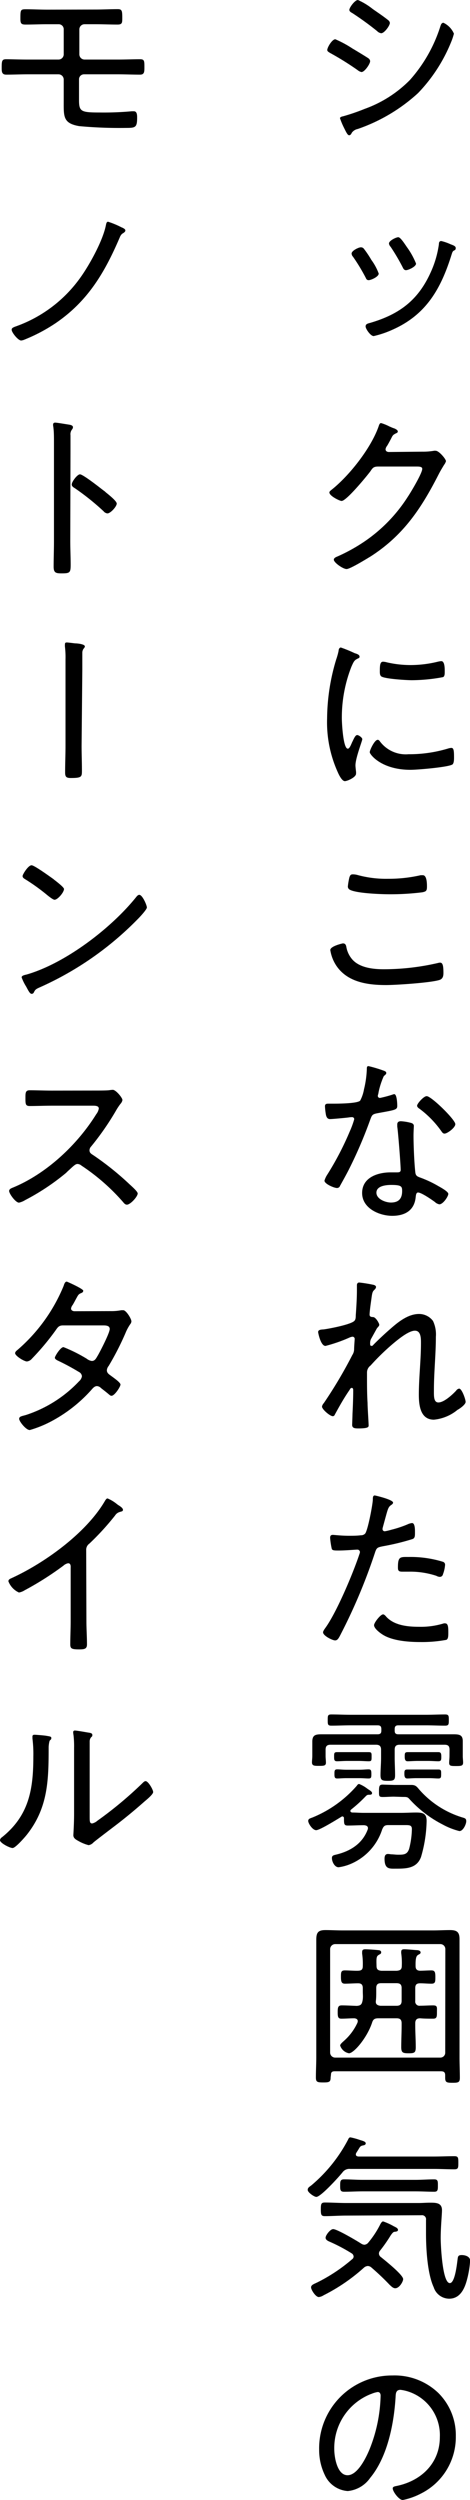
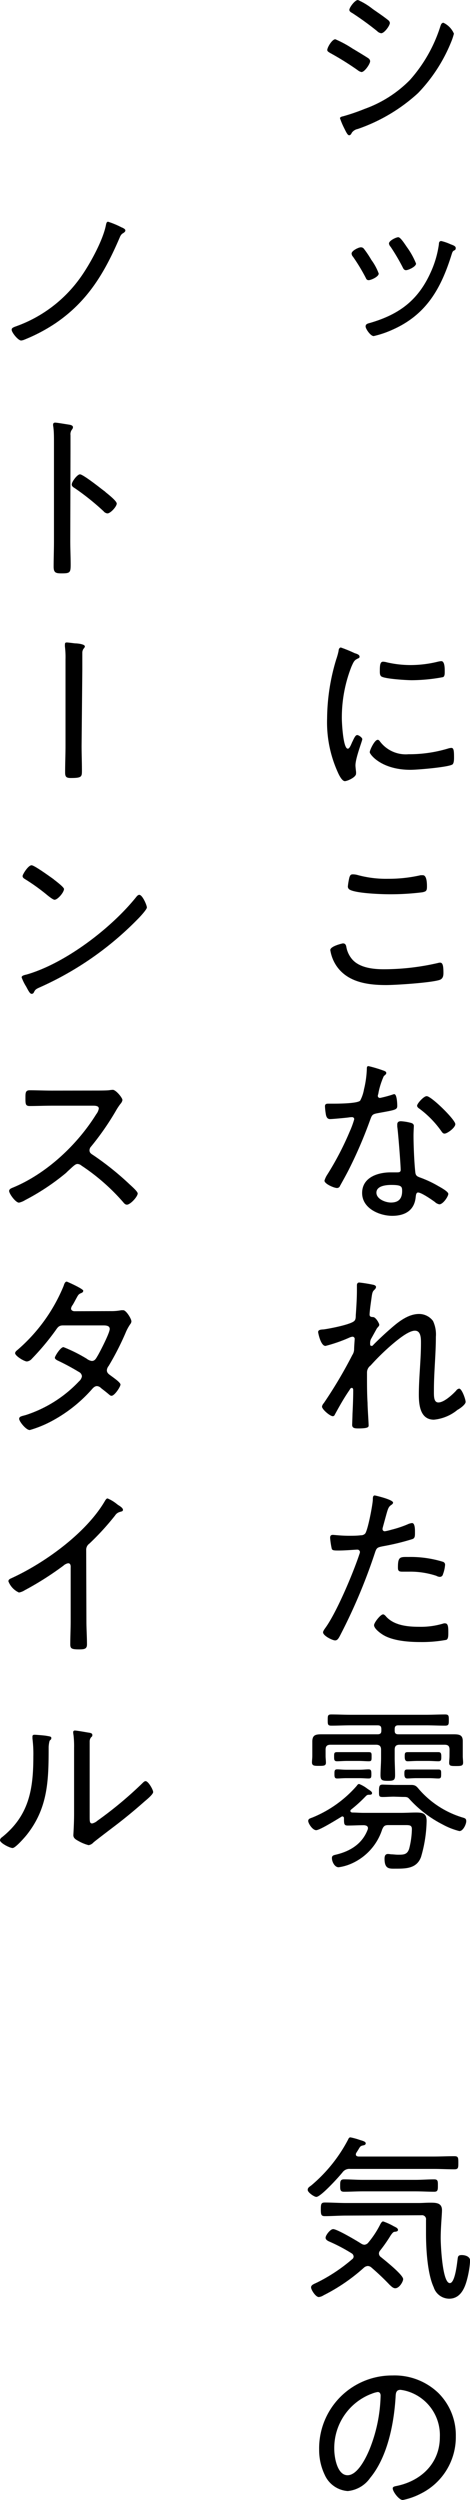
<svg xmlns="http://www.w3.org/2000/svg" width="83.87" height="445.79" viewBox="0 0 83.87 445.79">
  <path d="M59.84,7a19.56,19.56,0,0,1,3.07,1.66c.55.32,2.4,1.44,2.82,1.73a.68.68,0,0,1,.32.51c0,.51-1,1.95-1.54,1.95a1.6,1.6,0,0,1-.7-.35,51.77,51.77,0,0,0-4.93-3.07c-.19-.13-.48-.26-.48-.51C58.4,8.45,59.26,7,59.84,7ZM81,6a10.77,10.77,0,0,1-.54,1.6,28.57,28.57,0,0,1-5.86,9A30.72,30.72,0,0,1,63.84,23a1.69,1.69,0,0,0-1.06.67c-.09.19-.22.45-.48.45s-.51-.51-.89-1.28a13.1,13.1,0,0,1-.74-1.76c0-.23.42-.32.58-.35a36.35,36.35,0,0,0,3.84-1.32,21.49,21.49,0,0,0,8.06-5.15,26.25,26.25,0,0,0,5.41-9.5c.09-.26.19-.7.57-.7A3.8,3.8,0,0,1,81,6ZM63.87,0A11.79,11.79,0,0,1,66.5,1.6c1,.7,1.92,1.31,2.78,2a.72.72,0,0,1,.29.48c0,.51-1,1.85-1.54,1.85a1.26,1.26,0,0,1-.73-.38A53.47,53.47,0,0,0,62.82,2.3c-.2-.09-.48-.28-.48-.54C62.34,1.34,63.33,0,63.87,0Z" />
  <path d="M64.93,44.35a18.62,18.62,0,0,1,1.34,2,9.81,9.81,0,0,1,1.31,2.43c0,.58-1.4,1.18-1.79,1.18s-.45-.29-.57-.51A33.26,33.26,0,0,0,63,45.79a.94.94,0,0,1-.26-.57c0-.52,1.25-1.12,1.64-1.12A.66.66,0,0,1,64.93,44.35Zm15.39-.83c.45.19,1,.32,1,.7s-.16.36-.35.48-.23.23-.36.61C78.72,51.42,76.09,56.13,70,58.81a17.32,17.32,0,0,1-3.32,1.12c-.55,0-1.44-1.28-1.44-1.72s.38-.52.83-.64c5.15-1.51,8.51-4,10.75-8.93a17.94,17.94,0,0,0,1.5-5.09c0-.29.07-.57.42-.57A8.38,8.38,0,0,1,80.32,43.52ZM74.24,47c0,.57-1.41,1.18-1.79,1.18s-.51-.35-.64-.61A36.53,36.53,0,0,0,69.7,44a1,1,0,0,1-.29-.58c0-.51,1.28-1.12,1.66-1.12s1.06,1.06,1.54,1.76A13.43,13.43,0,0,1,74.24,47Z" />
-   <path d="M75.36,80.54a11.28,11.28,0,0,0,2.08-.16,1.12,1.12,0,0,1,.32,0c.57,0,1.82,1.47,1.82,1.86a2,2,0,0,1-.35.67c-.22.38-.58.93-1,1.76-3.07,6-6.24,10.78-12.06,14.53-.68.41-3.68,2.27-4.32,2.27s-2.28-1.15-2.28-1.67c0-.32.42-.48.64-.57a30.92,30.92,0,0,0,5-2.79,27.52,27.52,0,0,0,7.55-7.84c.54-.8,2.59-4.22,2.59-5,0-.38-.51-.41-1-.41H67.52c-.8,0-1,.19-1.41.83-.64.86-4.29,5.31-5.15,5.31-.35,0-2.18-.9-2.18-1.51,0-.19.16-.28.29-.41,3.2-2.5,7.07-7.42,8.45-11.26.1-.26.19-.71.48-.71a8,8,0,0,1,1.5.61c.32.13.58.26.71.29s.77.29.77.57-.2.29-.32.36c-.55.28-.58.35-.9,1-.16.29-.35.67-.67,1.21a1.33,1.33,0,0,0-.29.61c0,.32.22.48.54.51Z" />
  <path d="M63.71,116.61c.19.09.45.22.45.48s-.16.25-.45.41c-.51.26-.64.58-1,1.38A24.81,24.81,0,0,0,61,128.13c0,.73.23,5.37,1.06,5.37.25,0,.45-.38.73-1.05.07-.16.16-.32.23-.48.29-.61.48-.9.73-.9s.9.45.9.74-1.22,3.36-1.22,4.67c0,.25.07.83.1,1.09a2,2,0,0,1,0,.41c0,.61-1.53,1.31-2,1.31s-1-1-1.24-1.56a21.56,21.56,0,0,1-1.92-9.64A37,37,0,0,1,60,117.57a12,12,0,0,0,.42-1.51c0-.25.13-.6.41-.6a24.86,24.86,0,0,1,2.44,1Zm4.1,15.61a5.75,5.75,0,0,0,5.09,2.27,24,24,0,0,0,7-1,2.7,2.7,0,0,1,.64-.13c.42,0,.48.48.48,1.7,0,.35,0,1.09-.32,1.28-.89.48-6.24.93-7.45.93-5.22,0-7.27-2.76-7.27-3.14s.87-2.21,1.41-2.21C67.58,131.9,67.71,132.09,67.81,132.22Zm1.25-14.11a18.77,18.77,0,0,0,4.22.48,20.53,20.53,0,0,0,4.89-.61,3.88,3.88,0,0,1,.58-.09c.64,0,.61,1.41.61,1.85s0,.84-.29,1a30.75,30.75,0,0,1-5.57.55c-1,0-4.67-.23-5.4-.64-.36-.19-.32-.74-.32-1.09,0-.93.06-1.57.57-1.57A3.14,3.14,0,0,1,69.06,118.11Z" />
  <path d="M61.79,168.77a4.61,4.61,0,0,0,1.09,2.33c1.31,1.47,3.71,1.73,5.57,1.73a42.88,42.88,0,0,0,9.72-1.12,1.51,1.51,0,0,1,.36-.06c.48,0,.6.57.6,1.85,0,.51-.09,1-.64,1.22-1.44.51-7.8.93-9.59.93-3.24,0-6.79-.48-8.8-3.33a6.94,6.94,0,0,1-1.16-2.91c0-.71,2.21-1.19,2.24-1.19C61.57,168.22,61.7,168.42,61.79,168.77ZM63.71,156a19.19,19.19,0,0,0,5.54.7,25.45,25.45,0,0,0,5.82-.64l.38,0c.74,0,.74,1.54.74,2.05,0,.77-.19.86-.83,1a46.08,46.08,0,0,1-5.86.35c-1.44,0-6.11-.16-7.16-.86a.64.64,0,0,1-.26-.61,12.25,12.25,0,0,1,.26-1.51c.09-.28.19-.57.57-.57A3.16,3.16,0,0,1,63.71,156Z" />
  <path d="M68.54,190.94c.16.07.39.16.39.39s-.19.32-.45.57a13.91,13.91,0,0,0-.93,2.88c0,.16-.13.52-.13.61a.37.37,0,0,0,.39.39A22,22,0,0,0,70,195.2a1.4,1.4,0,0,1,.35-.1c.48,0,.54,1.7.54,2.08,0,.74-.38.74-3.52,1.32-1,.19-1,.35-1.37,1.34a78.87,78.87,0,0,1-3.81,8.83c-.48.93-1,1.86-1.51,2.78a.57.57,0,0,1-.54.39c-.54,0-2.24-.74-2.24-1.31a4,4,0,0,1,.51-1.09,52.64,52.64,0,0,0,4-7.68,15.84,15.84,0,0,0,.8-2.18.37.37,0,0,0-.38-.38,4.48,4.48,0,0,0-.64.06c-.52.07-2.88.29-3.3.29s-.64-.29-.74-.83a11.75,11.75,0,0,1-.16-1.44c0-.38.2-.48.55-.48s.51,0,.73,0c.87,0,4.48,0,5-.54a6.71,6.71,0,0,0,.68-2,17.93,17.93,0,0,0,.51-3.65c0-.22,0-.51.29-.51A24.32,24.32,0,0,1,68.54,190.94Zm4.77,9.28c.29.07.54.23.54.55,0,.13-.06,1.08-.06,1.73,0,1.69.13,4.86.32,6.52.06.58.29.74.8.93a19.75,19.75,0,0,1,3.23,1.5c.39.23,1.86,1,1.86,1.44s-.93,1.86-1.6,1.86a1.59,1.59,0,0,1-.8-.42c-.51-.38-2.4-1.69-3-1.69-.35,0-.38.51-.42.8-.22,2.4-1.92,3.36-4.19,3.36s-5.37-1.31-5.37-4.07,2.75-3.68,5.09-3.68c.38,0,.8,0,1.18,0s.61-.07.61-.45c0-.93-.45-6.66-.61-7.71v-.39c0-.41.26-.57.64-.57A8.88,8.88,0,0,1,73.31,200.22Zm-6.14,12.45c0,1.15,1.63,1.76,2.59,1.76,1.38,0,2-.7,2-2.05,0-.8-.09-1.09-1.95-1.09C68.9,211.29,67.17,211.45,67.17,212.67Zm14.08-12.22c0,.64-1.44,1.69-1.92,1.69-.29,0-.42-.22-.58-.44a17.59,17.59,0,0,0-3.9-4c-.2-.12-.42-.32-.42-.54,0-.38,1.18-1.7,1.7-1.7C76.93,195.42,81.25,199.65,81.25,200.45Z" />
  <path d="M66.72,229.12c.16.06.38.16.38.38a.71.71,0,0,1-.25.45c-.35.35-.42.42-.58,1.7-.09.6-.32,2.24-.32,2.78,0,.35.29.42.61.42.51,0,1.12,1.15,1.12,1.37s-.22.39-.42.64l-1.08,1.95a1.75,1.75,0,0,0-.13.8c0,.2,0,.39.29.39a.34.34,0,0,0,.25-.16c.71-.74,2.21-2.15,3-2.82,1.41-1.25,3.2-2.72,5.18-2.72a3.09,3.09,0,0,1,2.5,1.25,5.62,5.62,0,0,1,.51,2.82c0,3.16-.35,6.33-.35,9.5,0,1-.07,2.21.8,2.21,1,0,2.49-1.38,3.17-2.11a.78.78,0,0,1,.54-.36c.48,0,1.15,1.92,1.15,2.37s-1,1.19-1.44,1.41a7.77,7.77,0,0,1-4.22,1.76c-2.43,0-2.69-2.59-2.69-4.45,0-3.07.38-6.14.38-9.21,0-.84,0-2.21-1.08-2.21s-2.85,1.44-3.78,2.21a41,41,0,0,0-4.13,4,1.54,1.54,0,0,0-.64,1.28v.54c0,1.63,0,3.23.1,4.86,0,.87.19,3.46.19,4,0,.25,0,.54-1.79.54-.58,0-1.15,0-1.15-.64,0-.06.06-1.6.06-1.92.07-1.41.13-2.85.13-4.29,0-.16-.06-.38-.26-.38s-.32.22-.38.35c-1,1.44-1.82,2.91-2.66,4.45a.37.37,0,0,1-.35.25c-.48,0-1.92-1.21-1.92-1.72a1.21,1.21,0,0,1,.32-.61,80.35,80.35,0,0,0,5.09-8.58,1.92,1.92,0,0,0,.32-1c0-.51.1-1.67.1-1.83a.39.39,0,0,0-.39-.44,2,2,0,0,0-.61.19A26.79,26.79,0,0,1,58.08,240c-.86,0-1.31-2.34-1.31-2.47,0-.45.57-.45,1-.48,1-.13,5-.89,5.5-1.56.26-.29.19-.77.23-1.16.09-1.28.19-2.91.19-4.19,0-.45,0-.83,0-1s.09-.45.41-.45A25.16,25.16,0,0,1,66.72,229.12Z" />
  <path d="M70.14,267.94c0,.16-.12.25-.22.35-.61.38-.67.64-1.12,2.27l-.48,1.76a1.22,1.22,0,0,0-.06.35.39.39,0,0,0,.41.38,9.53,9.53,0,0,0,1.18-.28,19.38,19.38,0,0,0,2.82-.93,2.67,2.67,0,0,1,.86-.26c.55,0,.52,1.28.52,1.67,0,.64,0,1-.42,1.18a42,42,0,0,1-5.25,1.28c-1.08.22-1.18.26-1.5,1.25a99.69,99.69,0,0,1-6,14.3c-.38.74-.6,1.25-1.08,1.25s-2.15-.83-2.15-1.44c0-.26.35-.7.51-.93,2-2.85,4.87-9.66,6-13.09a1.26,1.26,0,0,0,.07-.28.45.45,0,0,0-.48-.45c-.36,0-2.08.16-3.27.16-.83,0-1.18,0-1.28-.32a13.46,13.46,0,0,1-.29-1.92c0-.35.1-.55.48-.55.23,0,1.51.16,2.85.16.74,0,1.44,0,2.15-.09a1,1,0,0,0,.76-.29c.48-.54,1.35-5.15,1.38-6.05,0-.35,0-.76.35-.76C66.94,266.66,70.14,267.39,70.14,267.94Zm-1.21,20.35c1.44,1.56,3.84,1.79,5.85,1.79a13.81,13.81,0,0,0,4.42-.61.8.8,0,0,1,.25,0c.55,0,.55.83.55,1.66,0,.55,0,1.12-.35,1.28a24,24,0,0,1-4.68.39c-2,0-4.92-.2-6.68-1.32-.45-.28-1.54-1.08-1.54-1.69,0-.45,1.15-1.92,1.6-1.92C68.54,287.84,68.8,288.13,68.93,288.29Zm4-10.66a19.59,19.59,0,0,1,6.11.86.54.54,0,0,1,.38.58,6,6,0,0,1-.38,1.66.56.56,0,0,1-.58.45,1.4,1.4,0,0,1-.6-.19,14.88,14.88,0,0,0-4.87-.74c-.41,0-.83,0-1.25,0-.63,0-.73-.23-.73-.74C71,277.5,71.42,277.63,73,277.63Z" />
  <path d="M65.66,326c0-.41-.35-.51-.7-.54-1,0-1.92.06-2.91.06-.64,0-.67-.25-.67-1.31a.3.3,0,0,0-.29-.32.31.31,0,0,0-.16.06c-.74.45-3.87,2.4-4.51,2.4S55,325.15,55,324.7s.48-.48.89-.67a21,21,0,0,0,7.75-5.57c.13-.16.22-.35.45-.35a6,6,0,0,1,1.5.87c.42.28.8.48.8.76s-.29.29-.45.29c-.35,0-.41,0-.73.32a24.89,24.89,0,0,1-2.53,2.3c-.1.1-.16.16-.16.29s.19.26.35.26c.67,0,1.34.06,2,.06h6.68c.9,0,1.8-.06,2.69-.06,1.18,0,1.89.13,1.89,1.5a24.13,24.13,0,0,1-1,6.43c-.76,2.05-2.65,2.08-4.51,2.08-1.12,0-2,.13-2-1.79,0-.45.13-.83.61-.83a3.87,3.87,0,0,1,.54.06c.42,0,.8.07,1.25.07,1,0,1.66,0,2-1.09a15,15,0,0,0,.48-3.46c0-.67-.35-.73-1.08-.73H69.28c-.64,0-.83.19-1.09.8a10,10,0,0,1-5.89,6.24,8.52,8.52,0,0,1-1.88.48c-.71,0-1.19-1-1.19-1.63,0-.39.19-.48.55-.58,2.59-.58,4.83-1.89,5.82-4.48A1,1,0,0,0,65.66,326Zm14.56-14c0-.64-.25-.89-.89-.89h-8c-.64,0-.9.25-.9.89v1.44c0,1,.07,2,.07,3.11,0,.89-.26,1-1.28,1s-1.32-.1-1.32-1c0-1.06.1-2.08.1-3.11V312c0-.64-.29-.89-.9-.89H59c-.64,0-.9.25-.9.89v1.15c0,.32.06.8.06,1.16,0,.57-.41.57-1.24.57s-1.25,0-1.25-.64c0-.35.06-.73.06-1.09V311.9c0-.44,0-.89,0-1.34,0-1.18.58-1.31,1.63-1.31s1.92,0,2.91,0h7.11c.48,0,.67-.19.67-.64v-.29c0-.48-.19-.67-.67-.67h-4.8c-1.15,0-2.31.06-3.46.06-.64,0-.64-.25-.64-1s0-1,.64-1c1.15,0,2.31.06,3.46.06H76c1.15,0,2.3-.06,3.45-.06.64,0,.64.29.64,1s0,1-.64,1c-1.15,0-2.3-.06-3.45-.06H71.07c-.45,0-.64.19-.64.67v.29c0,.45.19.64.64.64h7c.93,0,1.89,0,2.85,0s1.66.06,1.66,1.21c0,.48,0,1,0,1.44v1.28c0,.32.06.8.06,1.09,0,.61-.32.64-1.24.64s-1.25,0-1.25-.57c0-.32.06-.84.06-1.16Zm-18.24,2c-.7,0-1.34.06-1.85.06s-.51-.32-.51-.86,0-.77.51-.77,1.21,0,1.85,0h2c.64,0,1.28,0,1.82,0s.51.22.51.83,0,.8-.51.8-1.12-.06-1.82-.06Zm-.16,3.07c-.64,0-1.21.06-1.66.06s-.48-.28-.48-.8,0-.83.48-.83,1,.07,1.66.07h2.31c.64,0,1.21-.07,1.66-.07s.48.29.48.83,0,.8-.48.8-1-.06-1.66-.06Zm8.48,3.3c-.67,0-1.31.06-2,.06s-.67-.16-.67-1.09.13-1.12.67-1.12l2,.06h1.86c.41,0,.83,0,1.25,0,.8,0,1,.36,1.47.9a16.67,16.67,0,0,0,7.61,4.89c.42.13.71.16.71.68s-.55,1.76-1.22,1.76A12.52,12.52,0,0,1,79,325.34a20.78,20.78,0,0,1-6-4.61c-.29-.31-.48-.31-1.12-.31Zm4-3.3c-.64,0-1.25.06-1.63.06s-.51-.28-.51-.8,0-.8.51-.8,1.06,0,1.63,0h2.31c.57,0,1.12,0,1.63,0s.48.26.48.8,0,.8-.48.8-1-.06-1.63-.06Zm.29-3.07c-.7,0-1.47.06-1.86.06s-.51-.29-.51-.83,0-.8.51-.8,1.16,0,1.86,0h1.79c.67,0,1.41,0,1.86,0s.51.29.51.8,0,.83-.51.83-1.15-.06-1.86-.06Z" />
-   <path d="M59,370.43c0,.83-.26.9-1.32.9s-1.31-.07-1.31-.9c0-1.22.07-2.43.07-3.65V348.54c0-.89,0-1.79,0-2.65,0-1.28.32-1.73,1.64-1.73,1,0,2,.06,3,.06H77.31c1,0,2-.06,3-.06,1.21,0,1.69.35,1.69,1.6,0,.93,0,1.86,0,2.78v18.31c0,1.21.06,2.43.06,3.64,0,.84-.28.9-1.31.9s-1.31-.06-1.31-.9v-.44c0-.52-.22-.71-.74-.71h-19c-.42,0-.64.16-.64.61Zm20.47-22.88a.89.89,0,0,0-.89-.89H59.81a.91.91,0,0,0-.9.89V366a.9.9,0,0,0,.9.9H78.56a.87.87,0,0,0,.89-.9Zm-14.84.74a1,1,0,0,1,0-.29c0-.35.28-.42.54-.42.48,0,1.86.1,2.34.16.22,0,.51.1.51.39s-.23.32-.42.45c-.45.25-.45.6-.41,1.95,0,.64.25.83.86.89h2.75c.64-.06.9-.25.9-.89a12.59,12.59,0,0,0-.1-2.21,1.16,1.16,0,0,1,0-.32c0-.38.29-.42.54-.42.58,0,1.7.13,2.27.16.23,0,.64.1.64.39s-.19.29-.48.48-.44.61-.41,2c0,.55.29.8.83.8s1.38-.06,2-.06.7.35.7,1.18,0,1.19-.7,1.19-1.35-.07-2-.07-.89.23-.89.87v2.27a.75.75,0,0,0,.86.86c.77,0,1.54-.06,2.34-.06s.67.38.67,1.18,0,1.19-.67,1.19-1.57,0-2.34-.07c-.61,0-.86.29-.86.9v.35c0,1.28.09,2.59.09,3.9,0,1-.25,1.09-1.27,1.09s-1.32-.1-1.32-1.09c0-1.31.07-2.62.07-3.9v-.35c0-.64-.26-.9-.9-.9H67.52c-.64,0-.93.16-1.12.77-.9,2.72-3.26,5.47-4.13,5.47a2.05,2.05,0,0,1-1.57-1.38c0-.28.52-.67.74-.89a9.61,9.61,0,0,0,2.34-3.17,1,1,0,0,0,.06-.29c0-.35-.29-.48-.61-.51-.77,0-1.53.07-2.33.07-.61,0-.64-.42-.64-1.19s.06-1.18.7-1.18c.9,0,1.82.06,2.72.09.64-.06.86-.22,1-.86s.06-1.12.06-1.7v-.6c0-.58-.22-.87-.83-.87s-1.79.07-2.37.07-.7-.36-.7-1.19,0-1.18.7-1.18,1.76.09,2.4.06.8-.29.8-.86A12.76,12.76,0,0,0,64.61,348.29Zm6.14,9.37c.64,0,.9-.28.9-.89V354.5c0-.61-.26-.87-.9-.87H68c-.61,0-.86.26-.86.87v.64c0,.54,0,1.11-.07,1.66s.23.8.83.86Z" />
  <path d="M62.5,386.75a1.5,1.5,0,0,0-1.38.61c-.61.77-3.87,4.38-4.67,4.38-.39,0-1.54-.8-1.54-1.24s.32-.55.71-.87a27,27,0,0,0,6.52-8.16c.07-.19.2-.35.39-.35a12.55,12.55,0,0,1,1.73.48c.54.16,1,.29,1,.58s-.29.35-.48.38c-.45.1-.51.19-.83.74l-.38.6a.63.63,0,0,0-.07.26c0,.29.23.35.45.38H77.41c1.21,0,2.43-.06,3.68-.06.67,0,.7.26.7,1.15s0,1.19-.7,1.19c-1.22,0-2.47-.07-3.68-.07Zm5.12,15.1a.81.81,0,0,0,.38.64c.67.55,3.94,3.14,3.94,3.91,0,.45-.68,1.63-1.41,1.63-.39,0-.71-.35-1-.61a44.16,44.16,0,0,0-3.3-3.13,1,1,0,0,0-.61-.23,1.17,1.17,0,0,0-.67.29,32.59,32.59,0,0,1-7.2,4.93,2,2,0,0,1-.86.32c-.55,0-1.38-1.28-1.38-1.73s.55-.61,1.06-.86a29.83,29.83,0,0,0,6.27-4.16.58.58,0,0,0,.26-.48.7.7,0,0,0-.32-.55,30.61,30.61,0,0,0-3.75-2c-.35-.16-.93-.35-.93-.8s.84-1.54,1.35-1.54c.7,0,4.22,2.08,5,2.59a1.19,1.19,0,0,0,.58.2,1,1,0,0,0,.7-.39,16.74,16.74,0,0,0,2-3c.12-.22.35-.77.64-.77a11.15,11.15,0,0,1,1.91.87c.26.13.74.32.74.64s-.45.32-.67.35-.48.42-.64.64a27.11,27.11,0,0,1-1.92,2.75A.81.81,0,0,0,67.62,401.85Zm-5.83-6.78c-1.28,0-2.56.1-3.84.1-.64,0-.7-.29-.7-1.22s.06-1.21.7-1.21c1.28,0,2.56.09,3.84.09H74.72c.67,0,1.31-.06,2-.06,1.06,0,2.15,0,2.15,1.34,0,.8-.23,3-.23,5,0,1.12.29,8,1.63,8,.93,0,1.28-3.49,1.38-4.2.06-.54.1-.8.74-.8s1.5.26,1.5,1a17,17,0,0,1-.54,3.32c-.42,1.64-1.22,3.46-3.2,3.46a2.92,2.92,0,0,1-2.76-2.05c-1.12-2.4-1.37-6.85-1.37-9.53,0-.84,0-1.64,0-2.47a.72.72,0,0,0-.83-.83Zm2.95-4.32c-1.12,0-2.24.07-3.36.07-.68,0-.68-.39-.68-1.09s0-1.12.68-1.12c1.12,0,2.24.09,3.36.09h9.4c1.12,0,2.24-.09,3.36-.09.67,0,.64.41.64,1.12s0,1.09-.64,1.09c-1.12,0-2.24-.07-3.36-.07Z" />
  <path d="M78.21,426.69a10.62,10.62,0,0,1,3.13,7.74,11.25,11.25,0,0,1-6.17,10.18,12.23,12.23,0,0,1-3.3,1.18c-.67,0-1.79-1.5-1.79-2.08,0-.35.51-.38.8-.45,4.35-.93,7.61-4.09,7.61-8.7a8.17,8.17,0,0,0-5.69-8.13,7.31,7.31,0,0,0-1.34-.29c-.84,0-.84.71-.87,1.32-.29,4.73-1.44,10.65-4.54,14.39a5.5,5.5,0,0,1-4,2.34,4.87,4.87,0,0,1-4.1-2.88,10.25,10.25,0,0,1-1-4.45,13,13,0,0,1,13.09-13.28A11.26,11.26,0,0,1,78.21,426.69Zm-12,.19a10.34,10.34,0,0,0-6.56,9.85c0,1.41.51,4.64,2.37,4.64S65.44,438,66,436.61a27.19,27.19,0,0,0,1.92-9.44c0-.35-.16-.64-.51-.64A4.63,4.63,0,0,0,66.24,426.88Z" />
-   <path d="M17.09,1.7c1.31,0,2.62-.07,3.93-.07.74,0,.8.29.8,1.57,0,.83,0,1.18-.83,1.18-1.31,0-2.62-.06-3.9-.06h-2a.92.92,0,0,0-.93.93V9.7a.93.93,0,0,0,.93.92H21c1.38,0,2.85-.06,4-.06.77,0,.77.32.77,1.44,0,.77,0,1.31-.77,1.31-1.34,0-2.69-.06-4-.06H15a.89.89,0,0,0-.9.86v1.82c0,.77,0,1.38,0,1.89,0,2.08.35,2.24,3.74,2.24a54.75,54.75,0,0,0,5.67-.22c.13,0,.25,0,.38,0,.58,0,.58.73.58,1.15,0,1.76-.32,1.82-2,1.82a78.08,78.08,0,0,1-8.35-.32c-2.91-.51-2.75-1.73-2.75-4.57V14.17a.93.93,0,0,0-.93-.92H5c-1.31,0-2.62.06-3.9.06-.8,0-.8-.58-.8-1.25,0-1.21.06-1.5.8-1.5s2.49.06,3.9.06h5.44a.93.93,0,0,0,.93-.92V5.25a.89.89,0,0,0-.93-.93h-2c-1.31,0-2.59.06-3.87.06-.74,0-.93-.16-.93-1,0-1.57,0-1.73.93-1.73,1.28,0,2.59.07,3.9.07Z" />
  <path d="M21.63,40.51c.22.1.74.29.74.58s-.39.48-.58.6a1.64,1.64,0,0,0-.38.55c-2.69,6.3-5.7,11.45-11.49,15.39a30.1,30.1,0,0,1-5.73,3,2.17,2.17,0,0,1-.41.09c-.55,0-1.7-1.44-1.7-1.92,0-.32.29-.41.58-.54a24,24,0,0,0,11.64-8.7c1.67-2.31,4.1-6.72,4.61-9.47.06-.23.1-.55.38-.55A15.05,15.05,0,0,1,21.63,40.51Z" />
  <path d="M12.54,96.48c0,1.41.07,2.81.07,4.22s-.13,1.54-1.6,1.54c-1,0-1.44-.07-1.44-1.19,0-1.5.06-3,.06-4.54V78.94c0-.89,0-1.88-.09-2.59,0-.13-.07-.45-.07-.57,0-.29.1-.42.39-.42s2,.29,2.4.35.76.16.76.48a.7.7,0,0,1-.19.42,1.4,1.4,0,0,0-.25,1c0,.87,0,1.76,0,2.63Zm6.15-8.87a4.16,4.16,0,0,0,.41.36c.67.54,1.73,1.44,1.73,1.82,0,.54-1.12,1.76-1.66,1.76a1,1,0,0,1-.68-.38,44.53,44.53,0,0,0-5.11-4.1c-.26-.16-.58-.35-.58-.67,0-.51,1-1.82,1.47-1.82s2.85,1.82,3.94,2.68C18.43,87.42,18.59,87.55,18.69,87.61Z" />
  <path d="M14.56,133c0,1.44.06,2.88.06,4.35,0,1.16,0,1.38-2,1.38-.8,0-1-.22-1-1,0-1.57.07-3.14.07-4.71V117.57a15.63,15.63,0,0,0-.1-2.24,2.27,2.27,0,0,1,0-.45c0-.22.09-.32.32-.32s1.21.13,1.47.16c.42,0,1.76.13,1.76.54,0,.16-.1.26-.23.42a1.24,1.24,0,0,0-.22.74c0,.64,0,2.24,0,2.94Z" />
  <path d="M26.21,161.82c0,.35-1.28,1.73-1.67,2.11A56.67,56.67,0,0,1,7.23,176c-.86.38-.93.44-1.21,1a.44.44,0,0,1-.36.22c-.32,0-.57-.51-1-1.31a8.44,8.44,0,0,1-.8-1.63c0-.32.51-.42.9-.51,6.91-2,15.1-8.26,19.58-13.86.13-.16.32-.35.51-.35C25.41,159.55,26.21,161.41,26.21,161.82Zm-16.61-5c.38.29,1.82,1.38,1.82,1.7,0,.6-1.12,1.92-1.69,1.92-.26,0-1-.58-1.35-.87a35.63,35.63,0,0,0-3.87-2.78c-.22-.13-.48-.29-.48-.58s1-1.92,1.6-1.92C6.11,154.27,9,156.38,9.6,156.8Z" />
  <path d="M17.15,194.46c.54,0,1.86,0,2.34-.06a5,5,0,0,1,.64-.07c.54,0,1.72,1.41,1.72,1.83a1.36,1.36,0,0,1-.35.67,10.93,10.93,0,0,0-.86,1.31,48.82,48.82,0,0,1-4.39,6.31,1,1,0,0,0-.28.67c0,.45.32.64.67.86a51.75,51.75,0,0,1,6.27,5c.32.32,1.66,1.44,1.66,1.83,0,.57-1.31,2-1.92,2-.32,0-.51-.25-.7-.48a36.68,36.68,0,0,0-7.42-6.49,1.18,1.18,0,0,0-.71-.29c-.38,0-.8.45-1.6,1.18-.16.13-.32.32-.51.48A40.75,40.75,0,0,1,4.48,214a3.45,3.45,0,0,1-1.09.45c-.61,0-1.76-1.6-1.76-2.08,0-.32.35-.48.61-.58,6-2.46,11.52-7.61,14.94-13.12a2.18,2.18,0,0,0,.45-1c0-.45-.51-.51-1-.51H9.28c-1.31,0-2.66.06-4,.06-.77,0-.74-.44-.74-1.53,0-.77,0-1.28.74-1.28,1.31,0,2.66.06,4,.06Z" />
  <path d="M19.65,233.79a9.65,9.65,0,0,0,2-.16c.1,0,.23,0,.36,0,.48,0,1.44,1.5,1.44,2a.89.89,0,0,1-.2.48,8.23,8.23,0,0,0-.86,1.6,49.82,49.82,0,0,1-3,5.86,1.36,1.36,0,0,0-.32.76c0,.55.45.77.83,1.06s1.6,1.12,1.6,1.5-1.05,2-1.6,2c-.19,0-.32-.13-.48-.26-.44-.38-.92-.74-1.4-1.12a1.1,1.1,0,0,0-.71-.35c-.48,0-.8.45-1.09.77a25.81,25.81,0,0,1-7.1,5.53A19.91,19.91,0,0,1,5.31,255c-.67,0-1.89-1.54-1.89-2s.52-.48,1.25-.7a22.67,22.67,0,0,0,9.44-6,1.5,1.5,0,0,0,.51-.89.94.94,0,0,0-.54-.77,41.36,41.36,0,0,0-3.71-2c-.19-.09-.58-.28-.58-.54s1-1.89,1.54-1.89a26.88,26.88,0,0,1,4.16,2.08,1.83,1.83,0,0,0,.89.39c.58,0,.77-.48,1.09-1,.42-.73,2.11-4,2.11-4.7s-.89-.64-1.37-.64h-7c-.67,0-.9.32-1.25.83a44.78,44.78,0,0,1-4.25,5.09,1.41,1.41,0,0,1-.9.51c-.51,0-2.11-1-2.11-1.47,0-.26.25-.45.41-.58a30.23,30.23,0,0,0,8.23-11.39c.09-.25.22-.8.57-.8.07,0,2.95,1.28,2.95,1.63a.45.45,0,0,1-.32.39c-.51.22-.55.29-.9.93-.16.28-.35.67-.67,1.21a1.28,1.28,0,0,0-.29.64c0,.32.29.45.55.48Z" />
  <path d="M15.42,289.09c0,1.37.1,2.75.1,4.12,0,.8-.42.9-1.38.9-1.34,0-1.6-.13-1.6-.9,0-1.34.07-2.72.07-4.06v-9.54c0-.19.09-.86-.45-.86a1.69,1.69,0,0,0-.83.42,54.71,54.71,0,0,1-6.95,4.41,2.67,2.67,0,0,1-1,.39,3.61,3.61,0,0,1-1.88-2c0-.28.22-.41.44-.51,6-2.72,13.48-8.12,16.8-13.85.1-.16.26-.42.45-.42a6.67,6.67,0,0,1,1.66,1c.1.07.16.13.26.19.42.26.83.55.83.84s-.25.28-.54.38a1.45,1.45,0,0,0-.87.64,47.34,47.34,0,0,1-4.57,5,1.35,1.35,0,0,0-.58,1.19Z" />
  <path d="M8.16,309.5c.74.13,1,.13,1,.42s-.19.32-.28.45-.2.86-.2,1.18c0,5.83-.09,10.78-3.87,15.58-.35.45-2.05,2.4-2.56,2.4S0,328.64,0,328.13a.73.73,0,0,1,.35-.52c4.83-3.87,5.6-8.54,5.6-14.4A22.32,22.32,0,0,0,5.79,310v-.35c0-.26.16-.32.39-.32S7.74,309.44,8.16,309.5ZM16,323.87c0,.9,0,1.28.45,1.28a2.15,2.15,0,0,0,.92-.48,69.38,69.38,0,0,0,8-6.66c.16-.16.39-.41.61-.41.48,0,1.35,1.53,1.35,1.95s-1.22,1.41-1.6,1.73c-1.54,1.37-3.14,2.69-4.74,3.93-1,.77-3.68,2.79-4.32,3.33a1.45,1.45,0,0,1-.86.48,7.34,7.34,0,0,1-1.86-.77c-.41-.22-.86-.48-.86-1,0-.19.13-2,.13-3.84V311.71a17.7,17.7,0,0,0-.1-2.3,3.49,3.49,0,0,1-.06-.51.28.28,0,0,1,.32-.32c.35,0,2.08.32,2.49.38s.61.16.61.42-.1.28-.23.41a1.21,1.21,0,0,0-.25.8c0,.83,0,2.24,0,3.1Z" />
</svg>